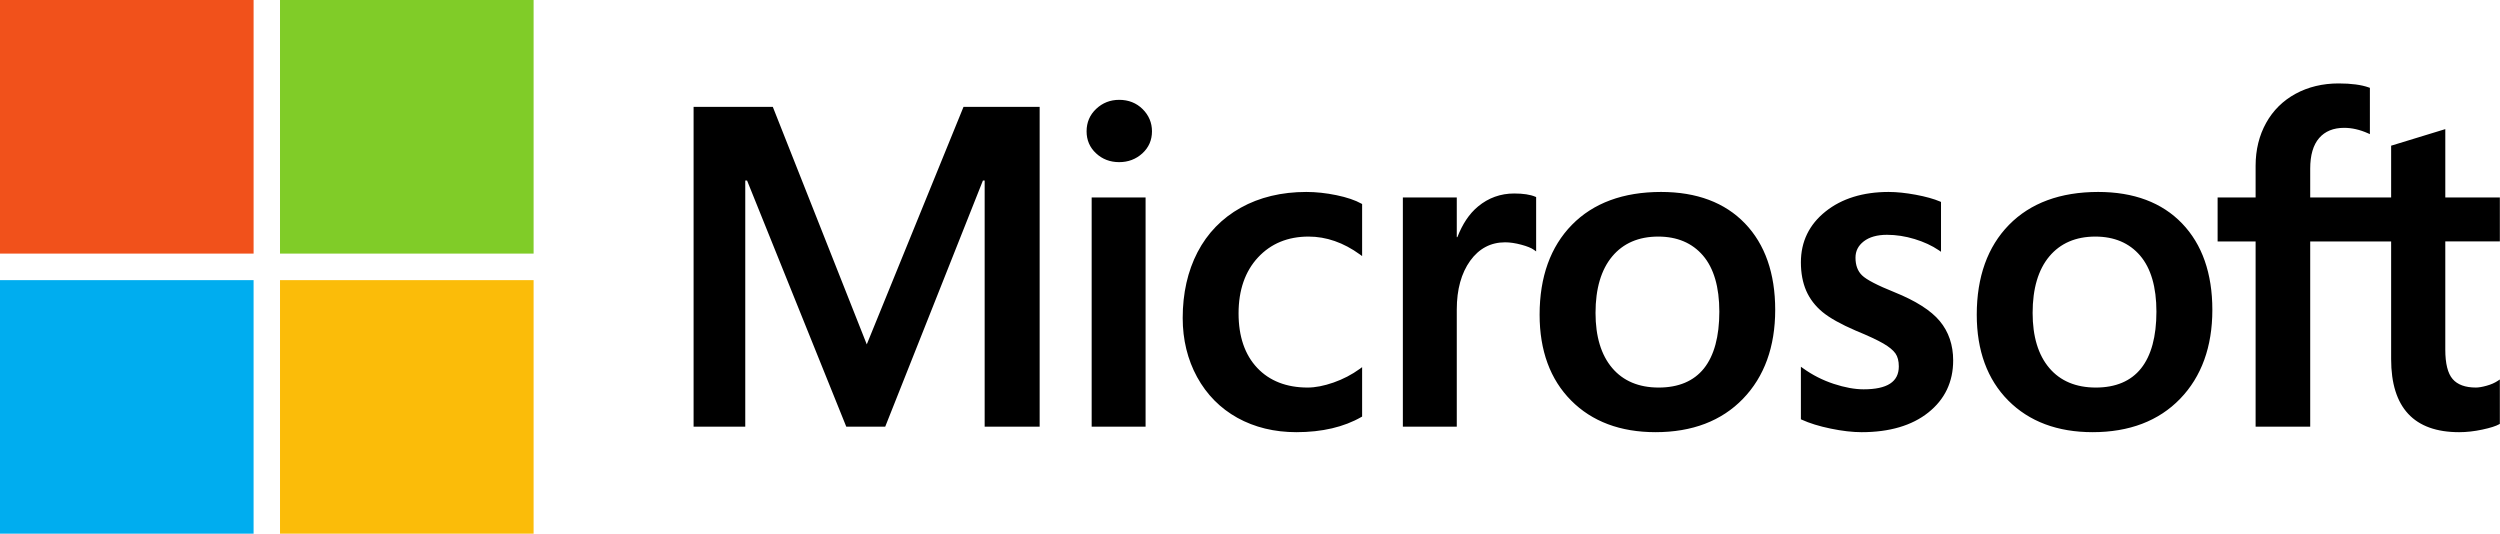
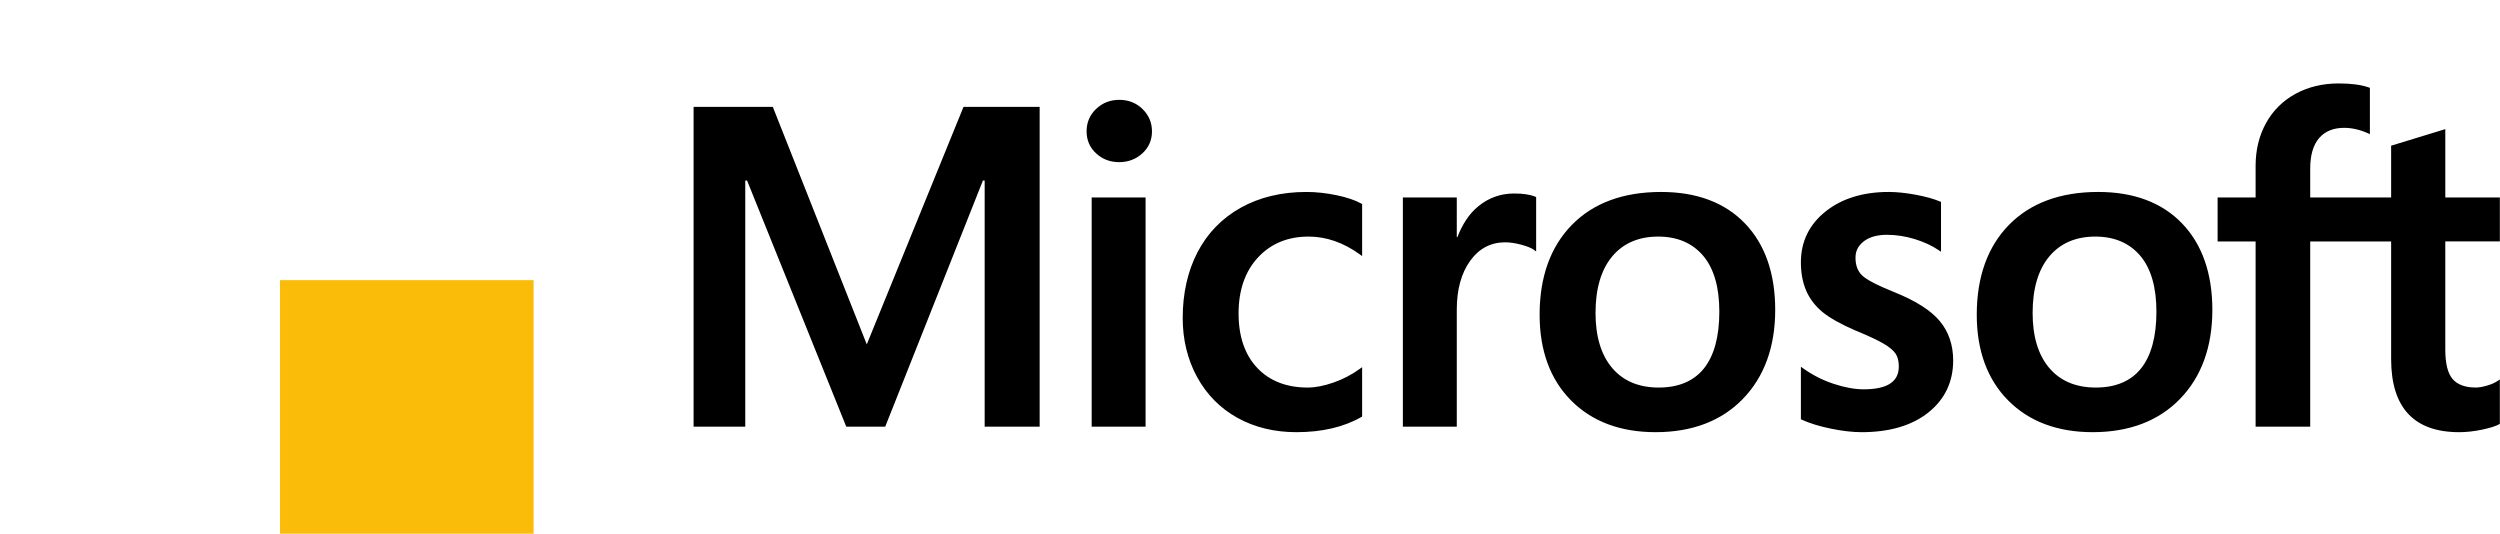
<svg xmlns="http://www.w3.org/2000/svg" fill="#000000" height="109.3" preserveAspectRatio="xMidYMid" version="1.1" viewBox="0.0 0.0 511.9 109.3" width="511.9" zoomAndPan="magnify">
  <g>
-     <path d="m511.87 49.436v-9.002h-11.17v-13.995l-0.38 0.116-10.5 3.212-0.21 0.063v10.604h-16.57v-5.906c0-2.751 0.61-4.856 1.83-6.26 1.2-1.387 2.92-2.092 5.12-2.092 1.58 0 3.21 0.372 4.86 1.106l0.41 0.183v-9.48l-0.2-0.071c-1.53-0.552-3.62-0.83-6.2-0.83-3.26 0-6.23 0.71-8.81 2.116-2.59 1.408-4.62 3.418-6.04 5.975-1.42 2.553-2.15 5.502-2.15 8.765v6.494h-7.78v9.002h7.78v37.924h11.18v-37.924h16.57v24.101c0 9.925 4.68 14.956 13.92 14.956 1.51 0 3.11-0.179 4.74-0.527 1.66-0.357 2.79-0.714 3.46-1.096l0.14-0.086v-9.086l-0.45 0.301c-0.61 0.405-1.36 0.734-2.25 0.98-0.89 0.25-1.63 0.375-2.2 0.375-2.17 0-3.77-0.583-4.76-1.733-1.01-1.16-1.51-3.19-1.51-6.03v-22.155h11.17zm-82.74 29.919c-4.06 0-7.26-1.345-9.51-3.994-2.27-2.663-3.42-6.459-3.42-11.282 0-4.975 1.15-8.87 3.42-11.58 2.26-2.692 5.42-4.058 9.42-4.058 3.87 0 6.95 1.305 9.16 3.881 2.22 2.588 3.35 6.452 3.35 11.486 0 5.095-1.06 9.01-3.15 11.628-2.07 2.599-5.19 3.919-9.27 3.919zm0.49-40.051c-7.73 0-13.88 2.267-18.26 6.739-4.38 4.473-6.6 10.661-6.6 18.397 0 7.347 2.17 13.257 6.44 17.562 4.28 4.308 10.09 6.49 17.29 6.49 7.5 0 13.53-2.299 17.91-6.833 4.38-4.53 6.6-10.66 6.6-18.215 0-7.462-2.09-13.416-6.2-17.693-4.11-4.278-9.89-6.447-17.18-6.447zm-42.88 0c-5.26 0-9.62 1.346-12.94 4-3.35 2.671-5.05 6.173-5.05 10.411 0 2.203 0.37 4.16 1.09 5.82 0.73 1.665 1.85 3.131 3.34 4.362 1.48 1.22 3.77 2.499 6.79 3.799 2.55 1.048 4.45 1.934 5.65 2.632 1.18 0.684 2.02 1.372 2.49 2.042 0.46 0.655 0.69 1.552 0.69 2.66 0 3.153-2.36 4.686-7.22 4.686-1.8 0-3.85-0.375-6.11-1.117-2.25-0.741-4.35-1.807-6.25-3.173l-0.47-0.332v10.758l0.17 0.079c1.59 0.73 3.58 1.345 5.93 1.83 2.34 0.485 4.47 0.732 6.33 0.732 5.71 0 10.31-1.353 13.66-4.024 3.38-2.688 5.09-6.273 5.09-10.659 0-3.163-0.92-5.875-2.74-8.063-1.8-2.17-4.93-4.162-9.3-5.923-3.48-1.396-5.71-2.555-6.62-3.445-0.89-0.859-1.34-2.075-1.34-3.614 0-1.365 0.55-2.458 1.69-3.344 1.15-0.89 2.75-1.343 4.76-1.343 1.86 0 3.77 0.294 5.66 0.871 1.89 0.576 3.56 1.348 4.95 2.292l0.45 0.312v-10.205l-0.17-0.076c-1.28-0.549-2.97-1.018-5.02-1.4-2.05-0.377-3.9-0.568-5.51-0.568zm-47.12 40.051c-4.05 0-7.25-1.345-9.5-3.994-2.27-2.663-3.42-6.458-3.42-11.282 0-4.975 1.15-8.87 3.42-11.58 2.25-2.692 5.42-4.058 9.41-4.058 3.88 0 6.96 1.305 9.17 3.881 2.22 2.588 3.35 6.452 3.35 11.486 0 5.095-1.06 9.01-3.15 11.628-2.08 2.599-5.2 3.919-9.28 3.919zm0.5-40.051c-7.74 0-13.88 2.267-18.26 6.739-4.38 4.473-6.61 10.661-6.61 18.397 0 7.35 2.17 13.257 6.45 17.562 4.27 4.308 10.09 6.49 17.29 6.49 7.5 0 13.52-2.299 17.9-6.833 4.38-4.53 6.6-10.66 6.6-18.215 0-7.462-2.08-13.416-6.19-17.693-4.11-4.278-9.89-6.447-17.18-6.447zm-41.83 9.257v-8.127h-11.04v46.925h11.04v-24.003c0-4.082 0.93-7.435 2.75-9.968 1.81-2.503 4.21-3.771 7.14-3.771 1 0 2.11 0.164 3.32 0.489 1.2 0.322 2.06 0.672 2.57 1.04l0.47 0.336v-11.128l-0.18-0.077c-1.03-0.437-2.48-0.657-4.32-0.657-2.78 0-5.26 0.891-7.38 2.646-1.87 1.542-3.22 3.657-4.25 6.295h-0.12zm-30.8-9.257c-5.07 0-9.59 1.086-13.43 3.226-3.85 2.145-6.82 5.209-8.85 9.104-2.02 3.886-3.04 8.424-3.04 13.486 0 4.433 0.99 8.502 2.95 12.088 1.97 3.592 4.75 6.402 8.26 8.351 3.52 1.946 7.58 2.934 12.07 2.934 5.25 0 9.73-1.05 13.32-3.117l0.14-0.084v-10.113l-0.46 0.339c-1.63 1.185-3.45 2.13-5.4 2.812-1.95 0.681-3.73 1.025-5.29 1.025-4.33 0-7.81-1.356-10.33-4.027-2.53-2.676-3.82-6.432-3.82-11.16 0-4.757 1.34-8.61 3.98-11.454 2.63-2.834 6.11-4.272 10.35-4.272 3.63 0 7.16 1.228 10.51 3.655l0.46 0.336v-10.655l-0.15-0.085c-1.26-0.704-2.97-1.286-5.1-1.727-2.13-0.44-4.2-0.662-6.17-0.662zm-32.92 1.131h-11.04v46.924h11.04v-46.924zm-5.41-19.991c-1.82 0-3.4 0.618-4.7 1.844-1.31 1.229-1.97 2.777-1.97 4.603 0 1.797 0.65 3.316 1.95 4.512 1.28 1.193 2.87 1.798 4.72 1.798s3.44-0.605 4.75-1.796c1.31-1.198 1.97-2.717 1.97-4.514 0-1.763-0.65-3.295-1.92-4.554-1.27-1.256-2.89-1.893-4.8-1.893zm-27.54 16.528v50.387h11.26v-65.478h-15.59l-19.81 48.635-19.24-48.635h-16.22v65.478h10.58v-50.392h0.37l20.31 50.392h7.98l20-50.387h0.36z" fill="#000000" />
-     <path d="m51.927 51.927h-51.927v-51.927h51.927v51.927z" fill="#f1511b" />
-     <path d="m109.26 51.927h-51.926v-51.927h51.926v51.927z" fill="#80cc28" />
-     <path d="m51.925 109.28h-51.925v-51.926h51.925v51.926z" fill="#00adef" />
+     <path d="m511.87 49.436v-9.002h-11.17v-13.995l-0.38 0.116-10.5 3.212-0.21 0.063v10.604h-16.57v-5.906c0-2.751 0.61-4.856 1.83-6.26 1.2-1.387 2.92-2.092 5.12-2.092 1.58 0 3.21 0.372 4.86 1.106l0.41 0.183v-9.48l-0.2-0.071c-1.53-0.552-3.62-0.83-6.2-0.83-3.26 0-6.23 0.71-8.81 2.116-2.59 1.408-4.62 3.418-6.04 5.975-1.42 2.553-2.15 5.502-2.15 8.765v6.494h-7.78v9.002h7.78v37.924h11.18v-37.924h16.57v24.101c0 9.925 4.68 14.956 13.92 14.956 1.51 0 3.11-0.179 4.74-0.527 1.66-0.357 2.79-0.714 3.46-1.096l0.14-0.086v-9.086l-0.45 0.301c-0.61 0.405-1.36 0.734-2.25 0.98-0.89 0.25-1.63 0.375-2.2 0.375-2.17 0-3.77-0.583-4.76-1.733-1.01-1.16-1.51-3.19-1.51-6.03v-22.155h11.17zm-82.74 29.919c-4.06 0-7.26-1.345-9.51-3.994-2.27-2.663-3.42-6.459-3.42-11.282 0-4.975 1.15-8.87 3.42-11.58 2.26-2.692 5.42-4.058 9.42-4.058 3.87 0 6.95 1.305 9.16 3.881 2.22 2.588 3.35 6.452 3.35 11.486 0 5.095-1.06 9.01-3.15 11.628-2.07 2.599-5.19 3.919-9.27 3.919zm0.49-40.051c-7.73 0-13.88 2.267-18.26 6.739-4.38 4.473-6.6 10.661-6.6 18.397 0 7.347 2.17 13.257 6.44 17.562 4.28 4.308 10.09 6.49 17.29 6.49 7.5 0 13.53-2.299 17.91-6.833 4.38-4.53 6.6-10.66 6.6-18.215 0-7.462-2.09-13.416-6.2-17.693-4.11-4.278-9.89-6.447-17.18-6.447zm-42.88 0c-5.26 0-9.62 1.346-12.94 4-3.35 2.671-5.05 6.173-5.05 10.411 0 2.203 0.37 4.16 1.09 5.82 0.73 1.665 1.85 3.131 3.34 4.362 1.48 1.22 3.77 2.499 6.79 3.799 2.55 1.048 4.45 1.934 5.65 2.632 1.18 0.684 2.02 1.372 2.49 2.042 0.46 0.655 0.69 1.552 0.69 2.66 0 3.153-2.36 4.686-7.22 4.686-1.8 0-3.85-0.375-6.11-1.117-2.25-0.741-4.35-1.807-6.25-3.173l-0.47-0.332v10.758l0.17 0.079c1.59 0.73 3.58 1.345 5.93 1.83 2.34 0.485 4.47 0.732 6.33 0.732 5.71 0 10.31-1.353 13.66-4.024 3.38-2.688 5.09-6.273 5.09-10.659 0-3.163-0.92-5.875-2.74-8.063-1.8-2.17-4.93-4.162-9.3-5.923-3.48-1.396-5.71-2.555-6.62-3.445-0.89-0.859-1.34-2.075-1.34-3.614 0-1.365 0.55-2.458 1.69-3.344 1.15-0.89 2.75-1.343 4.76-1.343 1.86 0 3.77 0.294 5.66 0.871 1.89 0.576 3.56 1.348 4.95 2.292l0.45 0.312v-10.205l-0.17-0.076c-1.28-0.549-2.97-1.018-5.02-1.4-2.05-0.377-3.9-0.568-5.51-0.568zm-47.12 40.051c-4.05 0-7.25-1.345-9.5-3.994-2.27-2.663-3.42-6.458-3.42-11.282 0-4.975 1.15-8.87 3.42-11.58 2.25-2.692 5.42-4.058 9.41-4.058 3.88 0 6.96 1.305 9.17 3.881 2.22 2.588 3.35 6.452 3.35 11.486 0 5.095-1.06 9.01-3.15 11.628-2.08 2.599-5.2 3.919-9.28 3.919m0.5-40.051c-7.74 0-13.88 2.267-18.26 6.739-4.38 4.473-6.61 10.661-6.61 18.397 0 7.35 2.17 13.257 6.45 17.562 4.27 4.308 10.09 6.49 17.29 6.49 7.5 0 13.52-2.299 17.9-6.833 4.38-4.53 6.6-10.66 6.6-18.215 0-7.462-2.08-13.416-6.19-17.693-4.11-4.278-9.89-6.447-17.18-6.447zm-41.83 9.257v-8.127h-11.04v46.925h11.04v-24.003c0-4.082 0.93-7.435 2.75-9.968 1.81-2.503 4.21-3.771 7.14-3.771 1 0 2.11 0.164 3.32 0.489 1.2 0.322 2.06 0.672 2.57 1.04l0.47 0.336v-11.128l-0.18-0.077c-1.03-0.437-2.48-0.657-4.32-0.657-2.78 0-5.26 0.891-7.38 2.646-1.87 1.542-3.22 3.657-4.25 6.295h-0.12zm-30.8-9.257c-5.07 0-9.59 1.086-13.43 3.226-3.85 2.145-6.82 5.209-8.85 9.104-2.02 3.886-3.04 8.424-3.04 13.486 0 4.433 0.99 8.502 2.95 12.088 1.97 3.592 4.75 6.402 8.26 8.351 3.52 1.946 7.58 2.934 12.07 2.934 5.25 0 9.73-1.05 13.32-3.117l0.14-0.084v-10.113l-0.46 0.339c-1.63 1.185-3.45 2.13-5.4 2.812-1.95 0.681-3.73 1.025-5.29 1.025-4.33 0-7.81-1.356-10.33-4.027-2.53-2.676-3.82-6.432-3.82-11.16 0-4.757 1.34-8.61 3.98-11.454 2.63-2.834 6.11-4.272 10.35-4.272 3.63 0 7.16 1.228 10.51 3.655l0.46 0.336v-10.655l-0.15-0.085c-1.26-0.704-2.97-1.286-5.1-1.727-2.13-0.44-4.2-0.662-6.17-0.662zm-32.92 1.131h-11.04v46.924h11.04v-46.924zm-5.41-19.991c-1.82 0-3.4 0.618-4.7 1.844-1.31 1.229-1.97 2.777-1.97 4.603 0 1.797 0.65 3.316 1.95 4.512 1.28 1.193 2.87 1.798 4.72 1.798s3.44-0.605 4.75-1.796c1.31-1.198 1.97-2.717 1.97-4.514 0-1.763-0.65-3.295-1.92-4.554-1.27-1.256-2.89-1.893-4.8-1.893zm-27.54 16.528v50.387h11.26v-65.478h-15.59l-19.81 48.635-19.24-48.635h-16.22v65.478h10.58v-50.392h0.37l20.31 50.392h7.98l20-50.387h0.36z" fill="#000000" />
    <path d="m109.26 109.28h-51.926v-51.926h51.926v51.926z" fill="#fbbc09" />
  </g>
</svg>